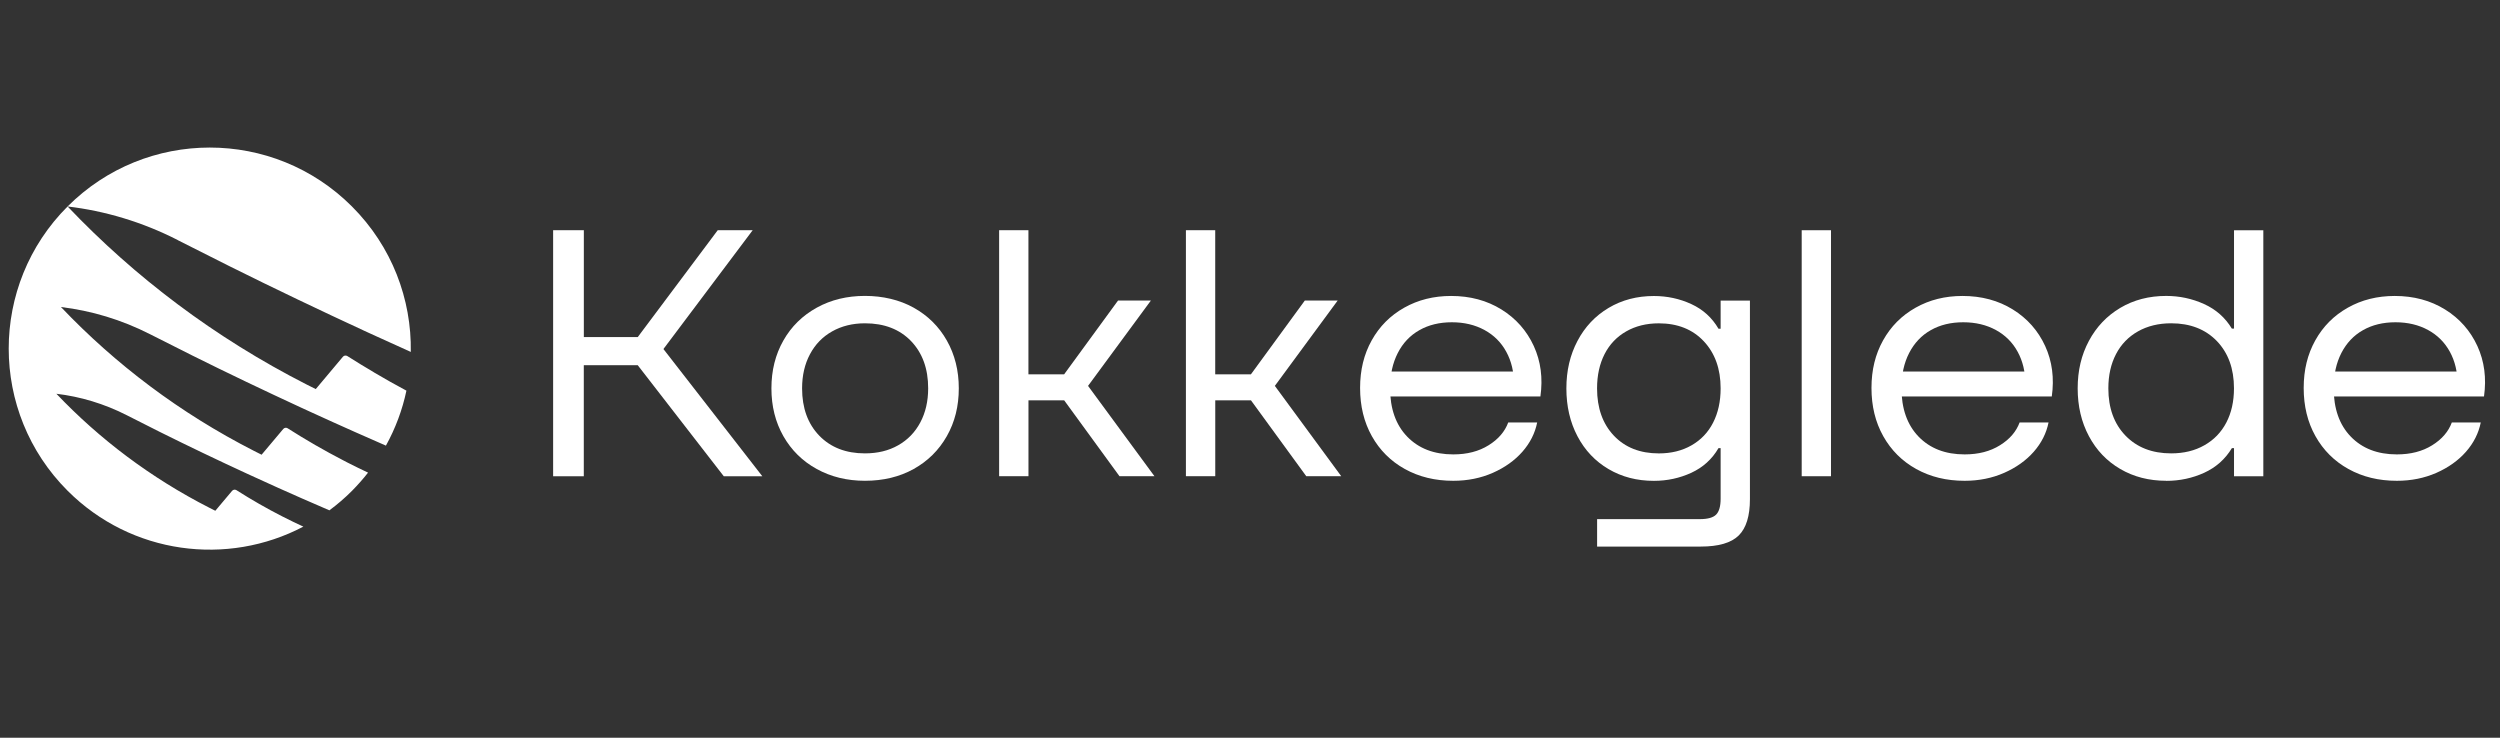
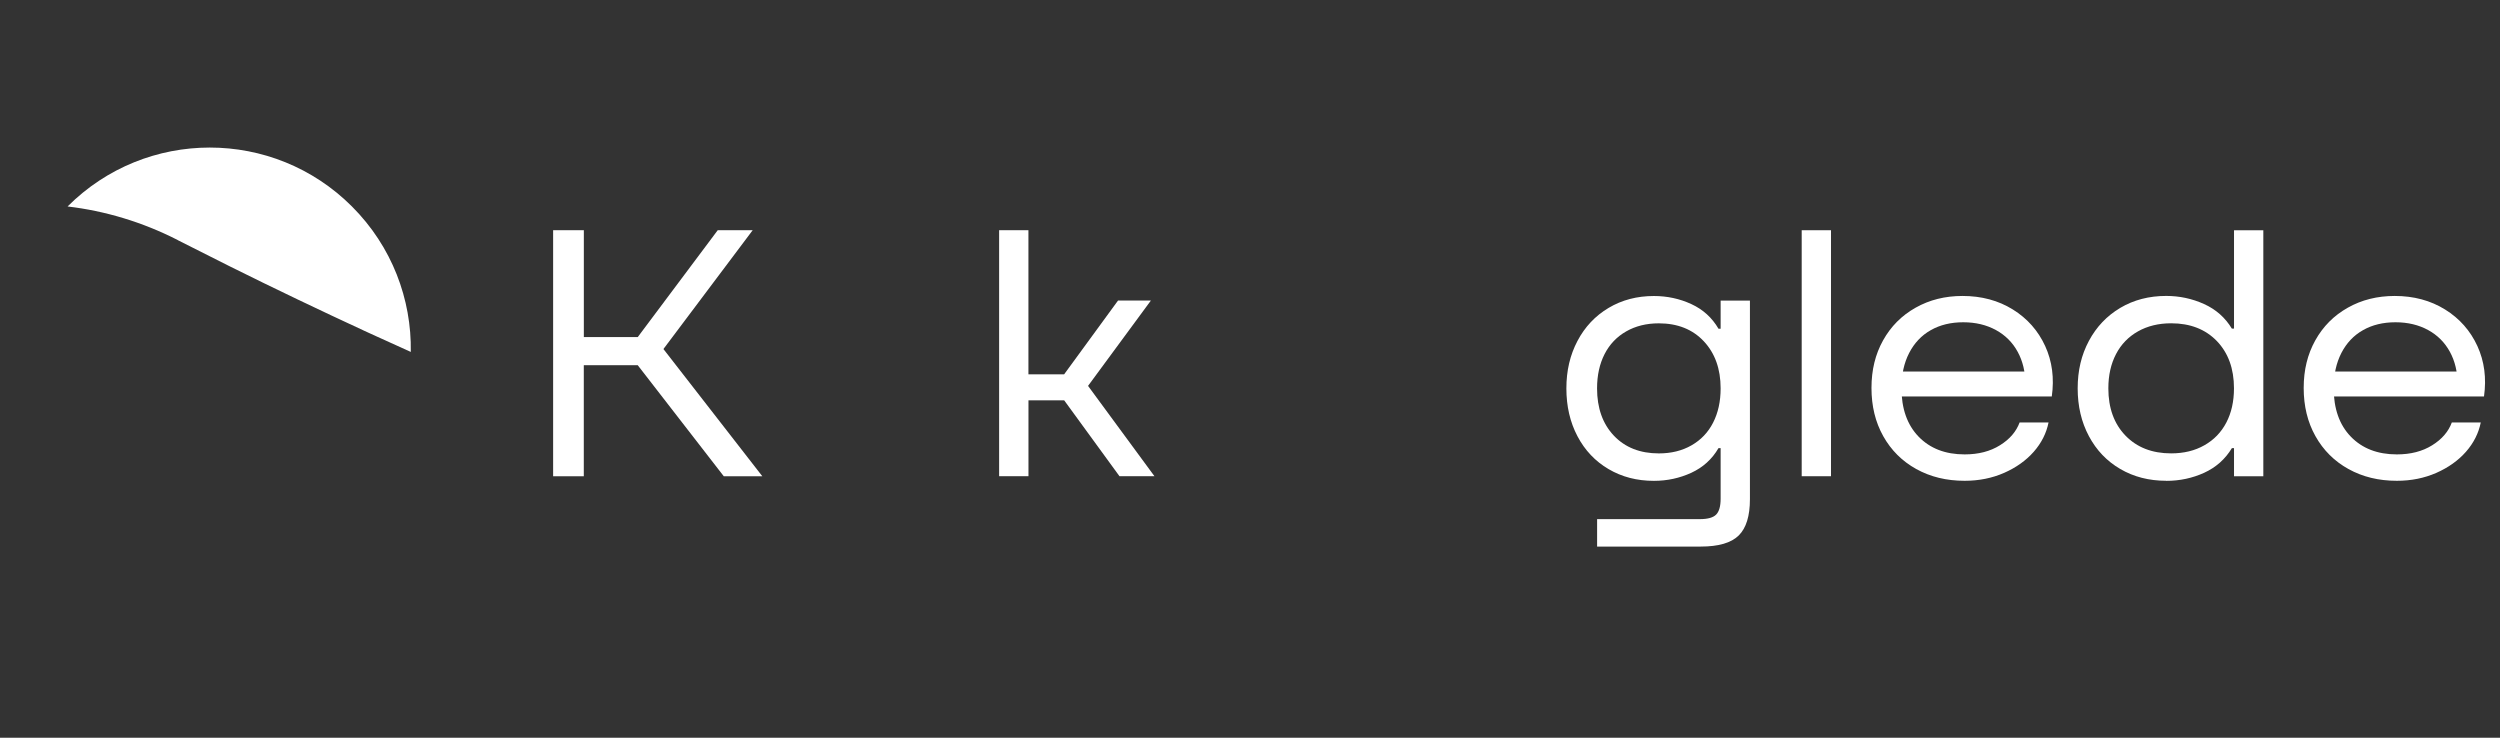
<svg xmlns="http://www.w3.org/2000/svg" width="183" height="54" viewBox="0 0 183 54" fill="none">
  <rect x="0" y="0" width="183" height="54" fill="#333333" stroke="none" />
  <path d="M40.489 34.86V16.853H42.737V24.673H46.684L52.537 16.853H55.096L48.563 25.549L55.803 34.863H52.981L46.681 26.732H42.734V34.863H40.486L40.489 34.86Z" fill="white" />
-   <path d="M63.314 35.193C62.006 35.193 60.832 34.906 59.787 34.332C58.743 33.758 57.929 32.956 57.343 31.927C56.758 30.897 56.468 29.731 56.468 28.427C56.468 27.122 56.758 25.956 57.343 24.926C57.926 23.897 58.743 23.098 59.787 22.521C60.832 21.944 62.009 21.66 63.314 21.66C64.619 21.66 65.844 21.947 66.879 22.521C67.915 23.098 68.726 23.897 69.308 24.926C69.891 25.956 70.184 27.122 70.184 28.427C70.184 29.731 69.894 30.897 69.308 31.927C68.723 32.956 67.915 33.755 66.879 34.332C65.844 34.906 64.651 35.193 63.314 35.193ZM63.314 33.187C64.237 33.187 65.048 32.992 65.743 32.596C66.442 32.202 66.983 31.643 67.365 30.924C67.749 30.205 67.942 29.37 67.942 28.427C67.942 26.986 67.521 25.835 66.687 24.965C65.85 24.101 64.728 23.666 63.317 23.666C62.412 23.666 61.61 23.864 60.912 24.258C60.213 24.651 59.672 25.21 59.29 25.929C58.906 26.648 58.713 27.483 58.713 28.427C58.713 29.867 59.133 31.021 59.968 31.888C60.805 32.752 61.918 33.187 63.311 33.187H63.314Z" fill="white" />
  <path d="M73.136 34.86V16.853H75.281V27.401H77.894L81.841 21.998H84.246L79.645 28.247L84.507 34.86H81.947L77.897 29.303H75.284V34.86H73.136Z" fill="white" />
-   <path d="M86.809 34.86V16.853H88.954V27.401H91.567L95.514 21.998H97.919L93.319 28.247L98.18 34.86H95.62L91.57 29.303H88.957V34.86H86.809Z" fill="white" />
-   <path d="M106.376 35.194C105.051 35.194 103.873 34.907 102.837 34.333C101.802 33.759 100.997 32.957 100.42 31.927C99.843 30.898 99.559 29.723 99.559 28.401C99.559 27.078 99.84 25.936 100.408 24.915C100.976 23.894 101.769 23.096 102.787 22.524C103.805 21.948 104.953 21.664 106.222 21.664C107.616 21.664 108.844 21.995 109.909 22.655C110.971 23.315 111.758 24.208 112.273 25.329C112.788 26.451 112.947 27.682 112.758 29.022H100.71V27.194H111.764L110.823 28.119C110.823 27.229 110.637 26.439 110.261 25.753C109.888 25.066 109.356 24.534 108.666 24.158C107.977 23.782 107.181 23.59 106.275 23.59C105.37 23.59 104.577 23.782 103.897 24.17C103.216 24.554 102.689 25.113 102.317 25.841C101.944 26.569 101.754 27.424 101.754 28.401C101.754 29.91 102.172 31.099 103.009 31.963C103.846 32.827 104.968 33.262 106.379 33.262C107.388 33.262 108.252 33.04 108.965 32.593C109.681 32.149 110.157 31.59 110.403 30.922H112.521C112.365 31.712 112.001 32.428 111.438 33.069C110.87 33.712 110.148 34.227 109.27 34.614C108.391 34.999 107.429 35.194 106.382 35.194H106.379H106.376Z" fill="white" />
  <path d="M116.908 40.006V38H124.435C125.012 38 125.405 37.888 125.624 37.666C125.84 37.444 125.95 37.059 125.95 36.509V32.805H125.793C125.322 33.612 124.663 34.21 123.807 34.607C122.952 35 122.038 35.198 121.065 35.198C119.825 35.198 118.721 34.911 117.745 34.337C116.769 33.763 116.011 32.962 115.47 31.932C114.928 30.902 114.659 29.736 114.659 28.432C114.659 27.127 114.928 25.988 115.47 24.958C116.011 23.928 116.769 23.124 117.745 22.541C118.721 21.958 119.828 21.668 121.065 21.668C122.041 21.668 122.955 21.866 123.807 22.26C124.66 22.653 125.322 23.254 125.793 24.062H125.95V22.002H128.095V36.536C128.095 37.77 127.822 38.657 127.272 39.199C126.722 39.74 125.796 40.009 124.491 40.009H116.911L116.908 40.006ZM121.429 33.189C122.334 33.189 123.13 32.994 123.819 32.598C124.509 32.204 125.035 31.651 125.399 30.938C125.763 30.228 125.95 29.39 125.95 28.429C125.95 27.005 125.538 25.858 124.719 24.982C123.899 24.109 122.801 23.668 121.426 23.668C120.52 23.668 119.721 23.866 119.035 24.26C118.346 24.653 117.822 25.206 117.455 25.92C117.091 26.633 116.905 27.47 116.905 28.429C116.905 29.869 117.316 31.023 118.135 31.89C118.955 32.754 120.05 33.189 121.429 33.189Z" fill="white" />
  <path d="M131.884 34.86V16.853H134.029V34.86H131.884Z" fill="white" />
  <path d="M143.809 35.194C142.483 35.194 141.306 34.907 140.27 34.333C139.235 33.759 138.43 32.957 137.853 31.927C137.276 30.898 136.992 29.723 136.992 28.401C136.992 27.078 137.273 25.936 137.841 24.915C138.409 23.894 139.202 23.096 140.22 22.524C141.238 21.948 142.386 21.664 143.655 21.664C145.049 21.664 146.277 21.995 147.342 22.655C148.404 23.315 149.191 24.208 149.706 25.329C150.221 26.451 150.38 27.682 150.191 29.022H138.143V27.194H149.197L148.256 28.119C148.256 27.229 148.07 26.439 147.694 25.753C147.321 25.066 146.788 24.534 146.099 24.158C145.41 23.782 144.614 23.59 143.708 23.59C142.803 23.59 142.01 23.782 141.329 24.17C140.649 24.554 140.125 25.113 139.749 25.841C139.374 26.569 139.187 27.424 139.187 28.401C139.187 29.91 139.607 31.099 140.442 31.963C141.279 32.827 142.401 33.262 143.812 33.262C144.821 33.262 145.685 33.04 146.398 32.593C147.114 32.149 147.59 31.59 147.836 30.922H149.954C149.797 31.712 149.433 32.428 148.871 33.069C148.303 33.712 147.581 34.227 146.703 34.614C145.824 34.999 144.862 35.194 143.815 35.194H143.812H143.809Z" fill="white" />
  <path d="M158.565 35.193C157.311 35.193 156.192 34.906 155.207 34.332C154.222 33.758 153.456 32.956 152.908 31.926C152.358 30.896 152.086 29.731 152.086 28.426C152.086 27.121 152.358 25.982 152.908 24.952C153.459 23.923 154.225 23.118 155.207 22.535C156.19 21.952 157.311 21.662 158.565 21.662C159.542 21.662 160.462 21.86 161.335 22.254C162.205 22.648 162.885 23.248 163.373 24.056H163.53V16.857H165.675V34.864H163.53V32.805H163.373C162.885 33.613 162.211 34.21 161.347 34.607C160.486 35 159.557 35.199 158.565 35.199V35.193ZM158.929 33.187C159.852 33.187 160.663 32.991 161.358 32.595C162.057 32.201 162.592 31.648 162.965 30.935C163.338 30.225 163.527 29.387 163.527 28.426C163.527 26.985 163.107 25.834 162.273 24.964C161.435 24.1 160.323 23.665 158.929 23.665C158.006 23.665 157.195 23.864 156.5 24.257C155.802 24.651 155.266 25.204 154.894 25.917C154.521 26.63 154.331 27.467 154.331 28.426C154.331 29.867 154.749 31.021 155.586 31.888C156.423 32.752 157.536 33.187 158.929 33.187Z" fill="white" />
  <path d="M175.447 35.194C174.121 35.194 172.944 34.907 171.908 34.333C170.873 33.759 170.068 32.957 169.491 31.927C168.914 30.898 168.63 29.723 168.63 28.401C168.63 27.078 168.911 25.936 169.479 24.915C170.047 23.894 170.84 23.096 171.858 22.524C172.876 21.948 174.024 21.664 175.293 21.664C176.687 21.664 177.914 21.995 178.98 22.655C180.042 23.315 180.829 24.208 181.344 25.329C181.858 26.451 182.018 27.682 181.829 29.022H169.781V27.194H180.835L179.894 28.119C179.894 27.229 179.707 26.439 179.332 25.753C178.956 25.066 178.426 24.534 177.737 24.158C177.048 23.782 176.252 23.59 175.346 23.59C174.441 23.59 173.648 23.782 172.967 24.17C172.287 24.554 171.763 25.113 171.387 25.841C171.015 26.569 170.825 27.424 170.825 28.401C170.825 29.91 171.242 31.099 172.08 31.963C172.917 32.827 174.039 33.262 175.45 33.262C176.459 33.262 177.323 33.04 178.036 32.593C178.752 32.149 179.228 31.59 179.474 30.922H181.592C181.435 31.712 181.071 32.428 180.509 33.069C179.941 33.712 179.219 34.227 178.341 34.614C177.462 34.999 176.5 35.194 175.453 35.194H175.45H175.447Z" fill="white" />
-   <path d="M27.363 27.252C28.147 27.717 28.942 28.164 29.75 28.596C29.457 29.989 28.954 31.344 28.25 32.62C27.481 32.288 26.718 31.948 25.951 31.608C24.898 31.137 23.839 30.664 22.785 30.178C22.54 30.066 22.288 29.951 22.043 29.838C19.368 28.602 16.699 27.329 14.045 26.007C13.024 25.498 12.004 24.986 10.986 24.465C8.882 23.394 6.678 22.74 4.462 22.474C8.435 26.652 13.169 30.238 18.596 33.007C18.779 33.099 18.966 33.191 19.149 33.285L20.735 31.4C20.815 31.306 20.951 31.285 21.055 31.35C22.374 32.191 23.738 32.98 25.152 33.711C25.244 33.761 25.336 33.809 25.43 33.856C25.933 34.111 26.436 34.359 26.942 34.596C26.581 35.058 26.188 35.501 25.765 35.93C25.241 36.454 24.691 36.928 24.111 37.356C23.424 37.064 22.738 36.765 22.055 36.463C20.915 35.963 19.779 35.451 18.646 34.93C18.451 34.842 18.256 34.75 18.057 34.661C15.933 33.682 13.823 32.673 11.717 31.625C10.906 31.22 10.098 30.815 9.293 30.4C7.628 29.551 5.879 29.03 4.127 28.823C7.273 32.131 11.027 34.975 15.323 37.167C15.468 37.241 15.613 37.315 15.761 37.389L16.989 35.93C17.069 35.836 17.205 35.815 17.309 35.88C18.392 36.572 19.519 37.218 20.685 37.812L20.741 37.839C21.229 38.084 21.714 38.327 22.205 38.549C16.652 41.472 9.622 40.596 4.95 35.924C-0.799 30.178 -0.799 20.858 4.947 15.113C9.859 20.276 15.714 24.714 22.427 28.137C22.655 28.252 22.883 28.368 23.114 28.48L25.102 26.113C25.182 26.019 25.318 25.998 25.424 26.063C26.064 26.471 26.709 26.865 27.36 27.246L27.363 27.252Z" fill="white" />
  <path d="M13.016 17.574C10.415 16.246 7.687 15.438 4.947 15.113C10.696 9.364 20.016 9.364 25.762 15.113C28.7 18.051 30.135 21.912 30.07 25.761C29.25 25.394 28.431 25.022 27.611 24.646C27.443 24.566 27.274 24.492 27.105 24.415C26.969 24.35 26.83 24.288 26.691 24.226C23.383 22.696 20.084 21.122 16.8 19.486C15.534 18.855 14.276 18.219 13.016 17.58H13.013L13.016 17.574Z" fill="white" />
</svg>